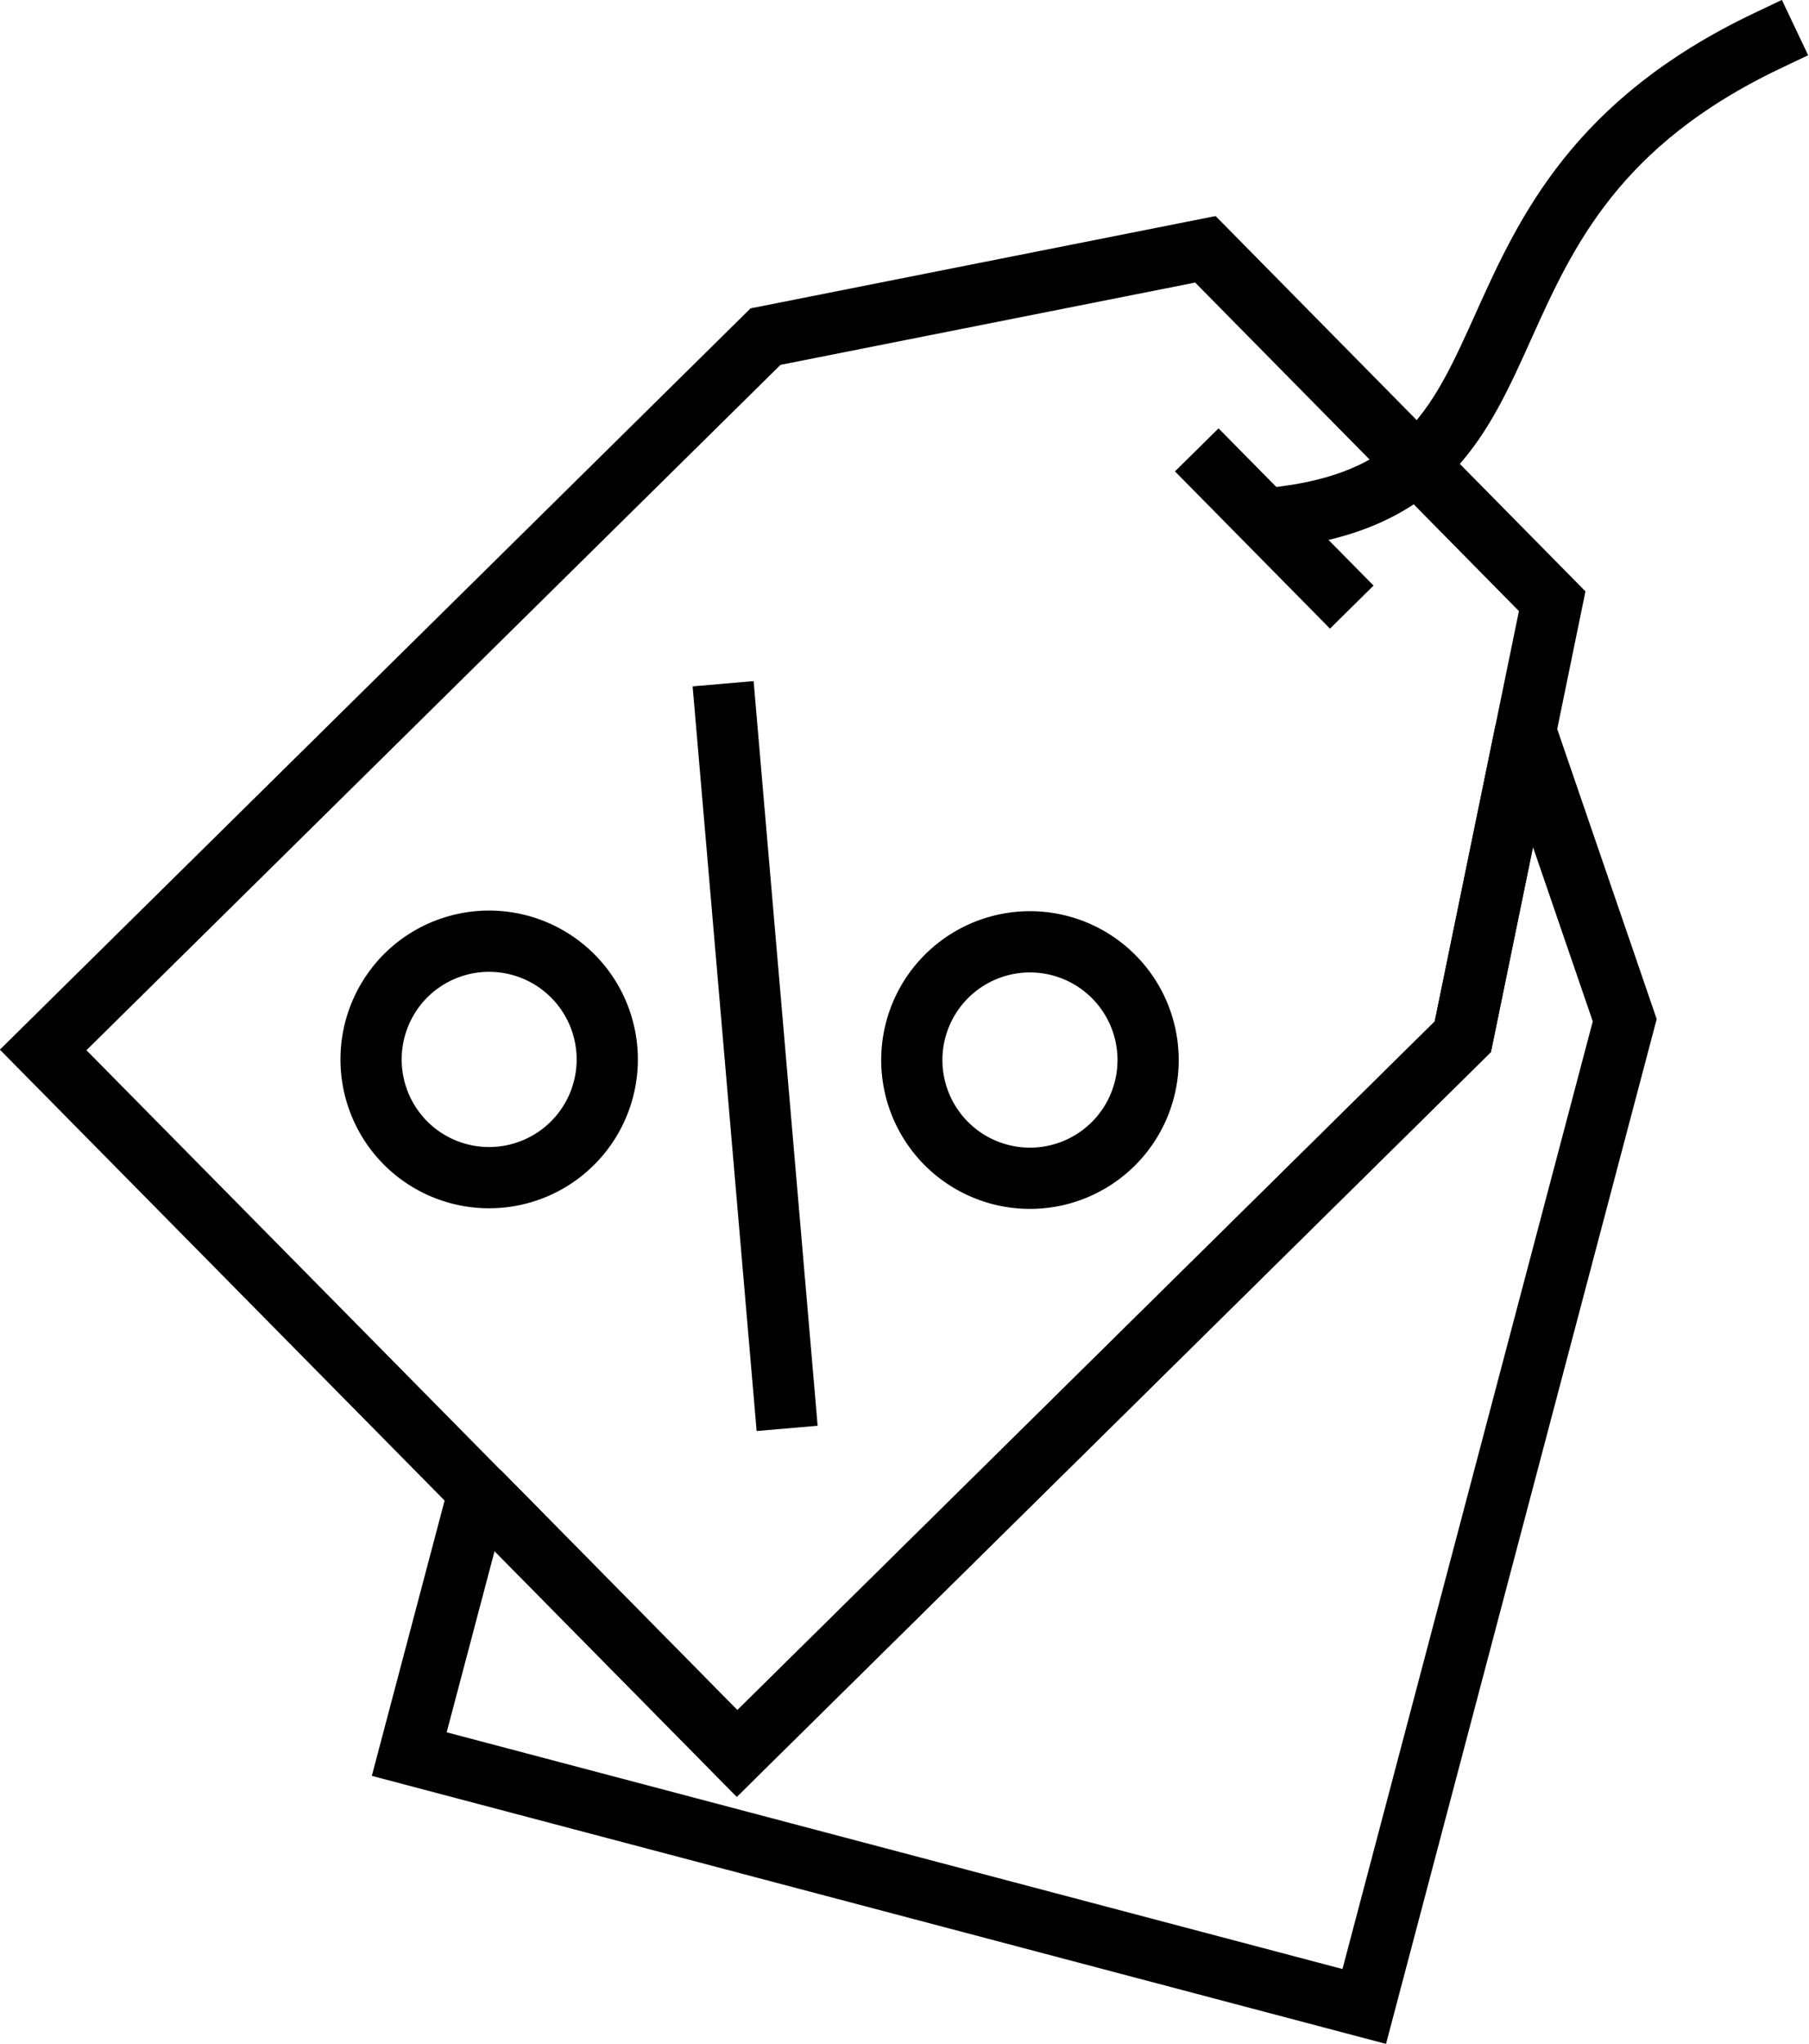
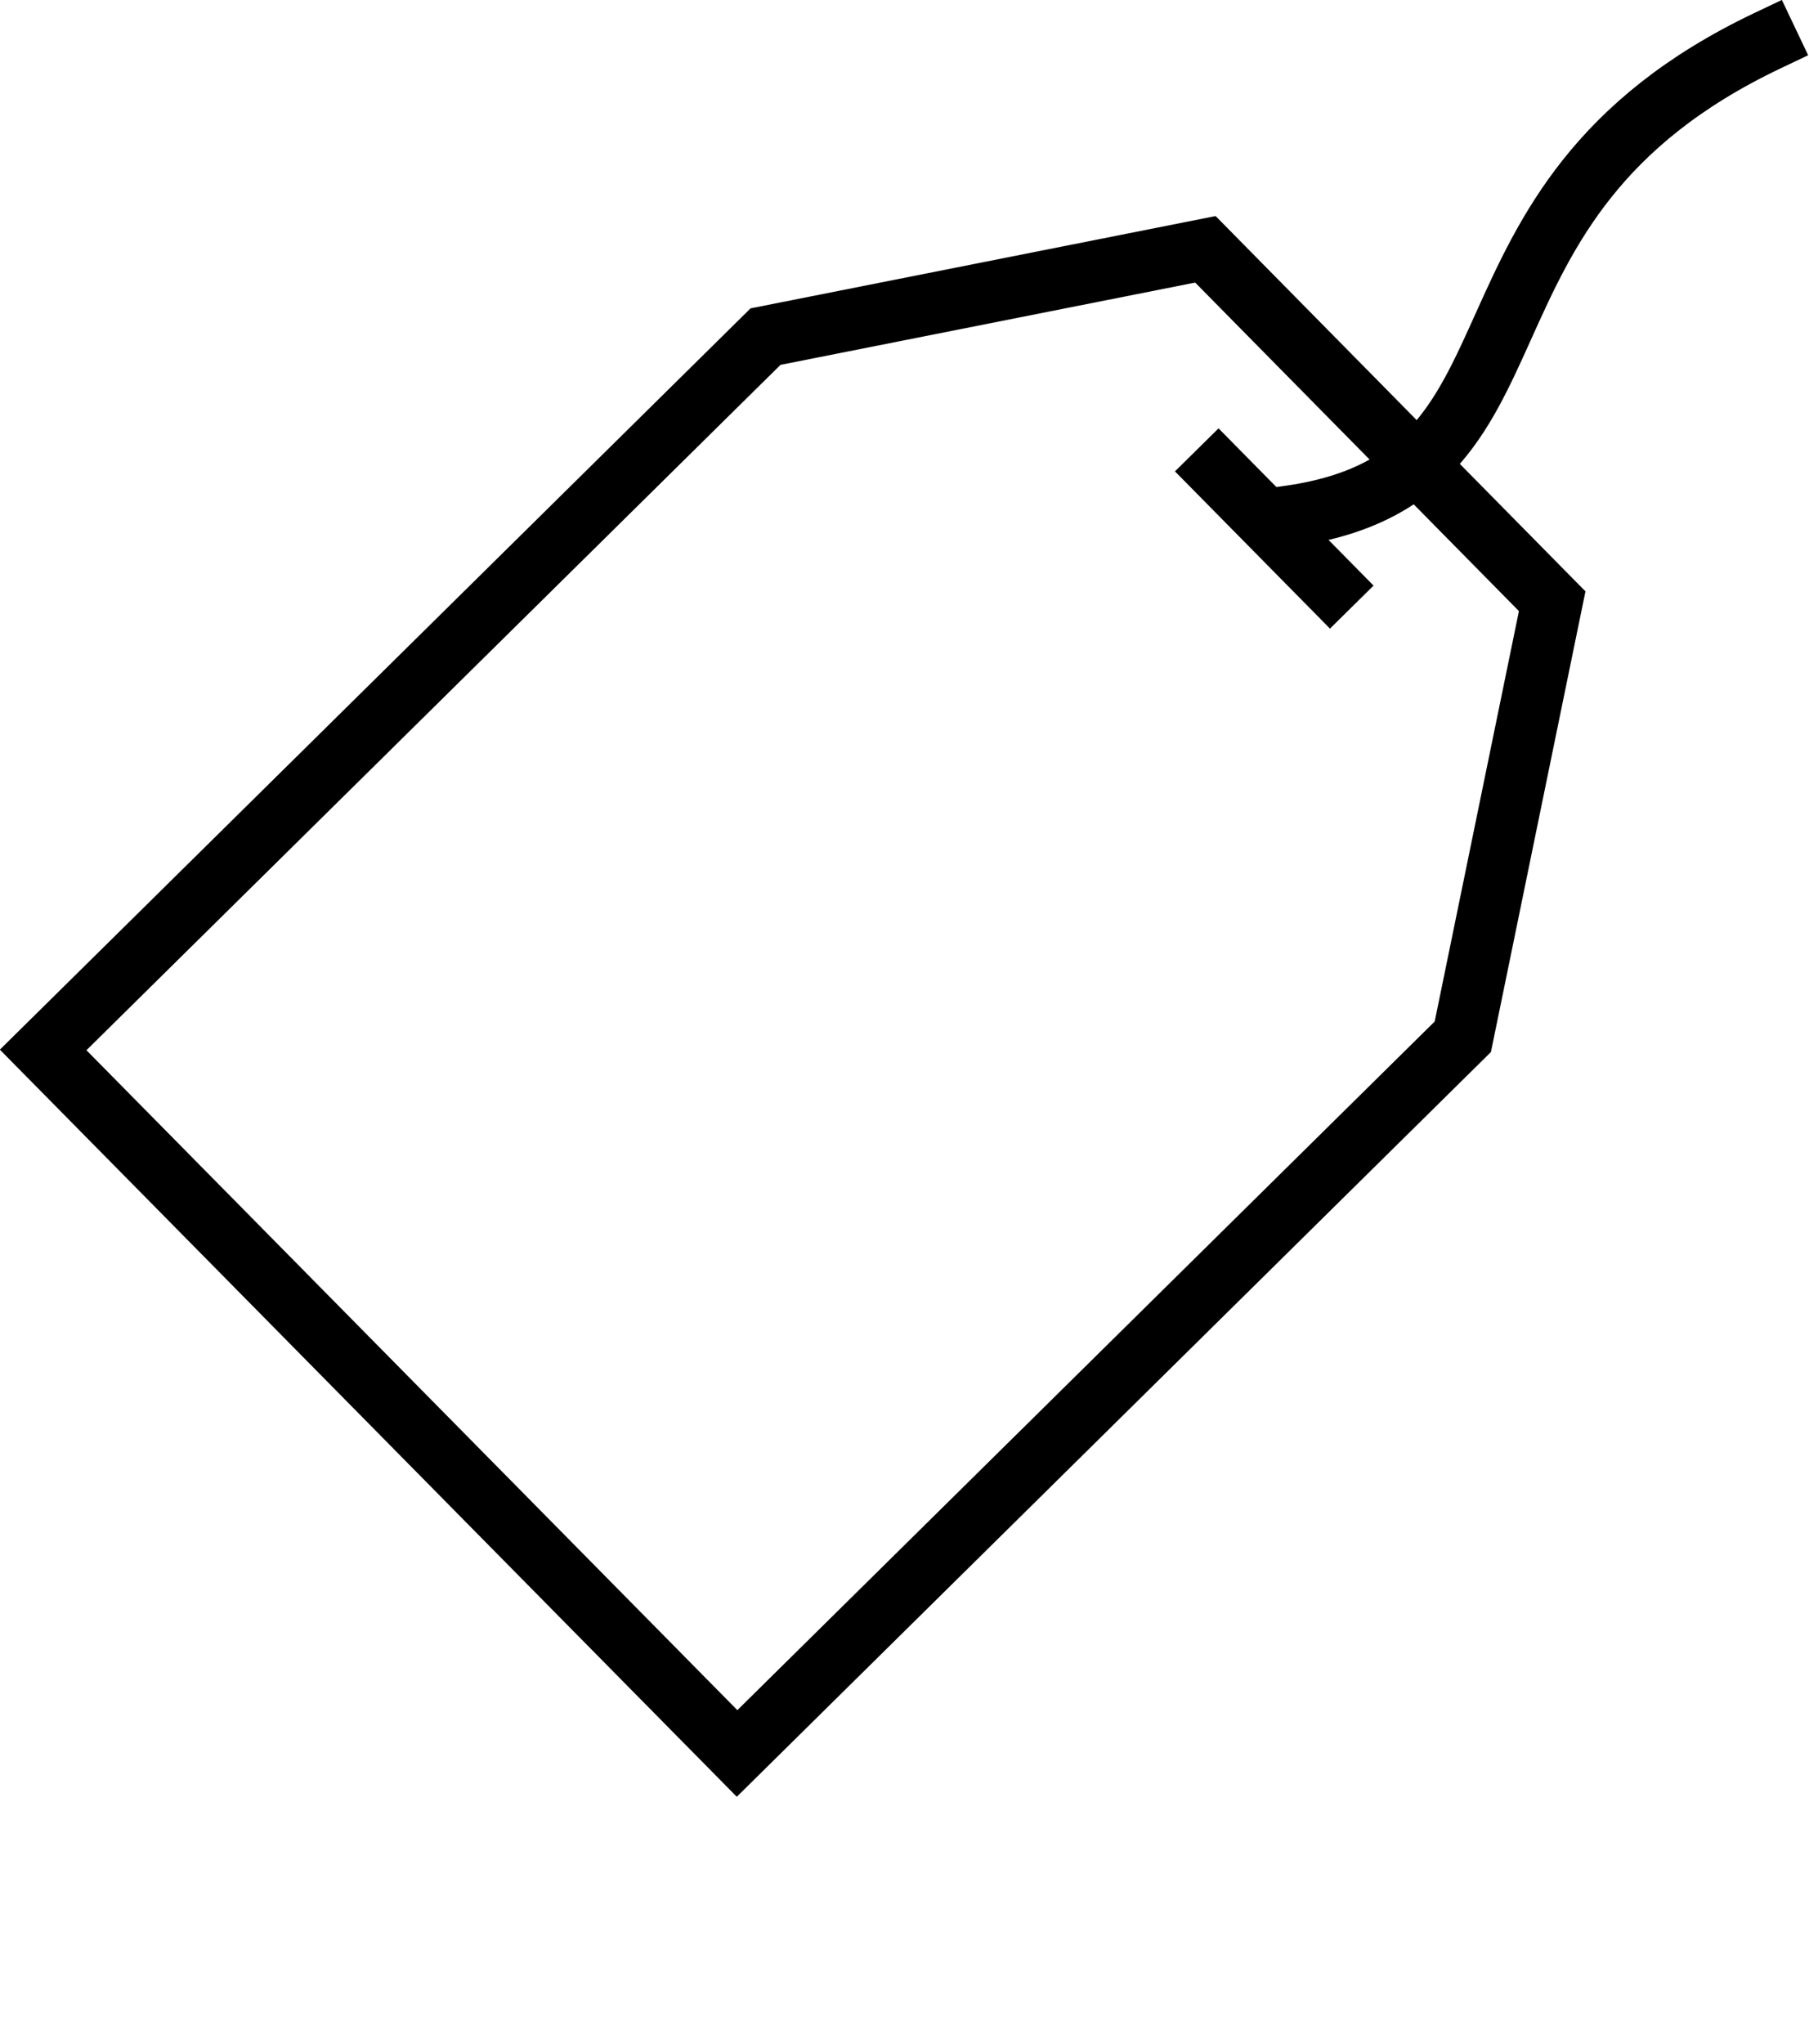
<svg xmlns="http://www.w3.org/2000/svg" viewBox="0 0 59.1 66.74">
  <defs>
    <style>.cls-1,.cls-2{fill:none;stroke:#000;stroke-width:2px;}.cls-1{stroke-linecap:square;stroke-miterlimit:1.5;}.cls-2{stroke-linecap:round;stroke-linejoin:round;}</style>
  </defs>
  <title>Asset 1</title>
  <g id="Layer_2" data-name="Layer 2">
    <g id="Layer_1-2" data-name="Layer 1">
      <polygon class="cls-1" points="25.01 10.99 39.38 8.14 50.71 19.63 47.79 33.85 24.08 57.25 1.41 34.28 25.01 10.99" />
-       <polygon class="cls-1" points="15.64 48.69 24.08 57.25 47.79 33.85 49.84 23.87 53.08 33.31 44.57 65.51 13.37 57.27 15.64 48.69" />
-       <path class="cls-2" d="M13.25,31.86a3.86,3.86,0,1,1,0,5.46A3.87,3.87,0,0,1,13.25,31.86Z" />
-       <path class="cls-2" d="M30.92,31.88a3.86,3.86,0,1,1,0,5.46A3.86,3.86,0,0,1,30.92,31.88Z" />
-       <path class="cls-1" d="M25.63,45.64,23.71,23.32" />
      <path class="cls-1" d="M43.46,19.11,39.8,15.4" />
      <path class="cls-1" d="M42,16.87c9.22-1.23,4.53-10.21,15.74-15.54" />
    </g>
  </g>
</svg>